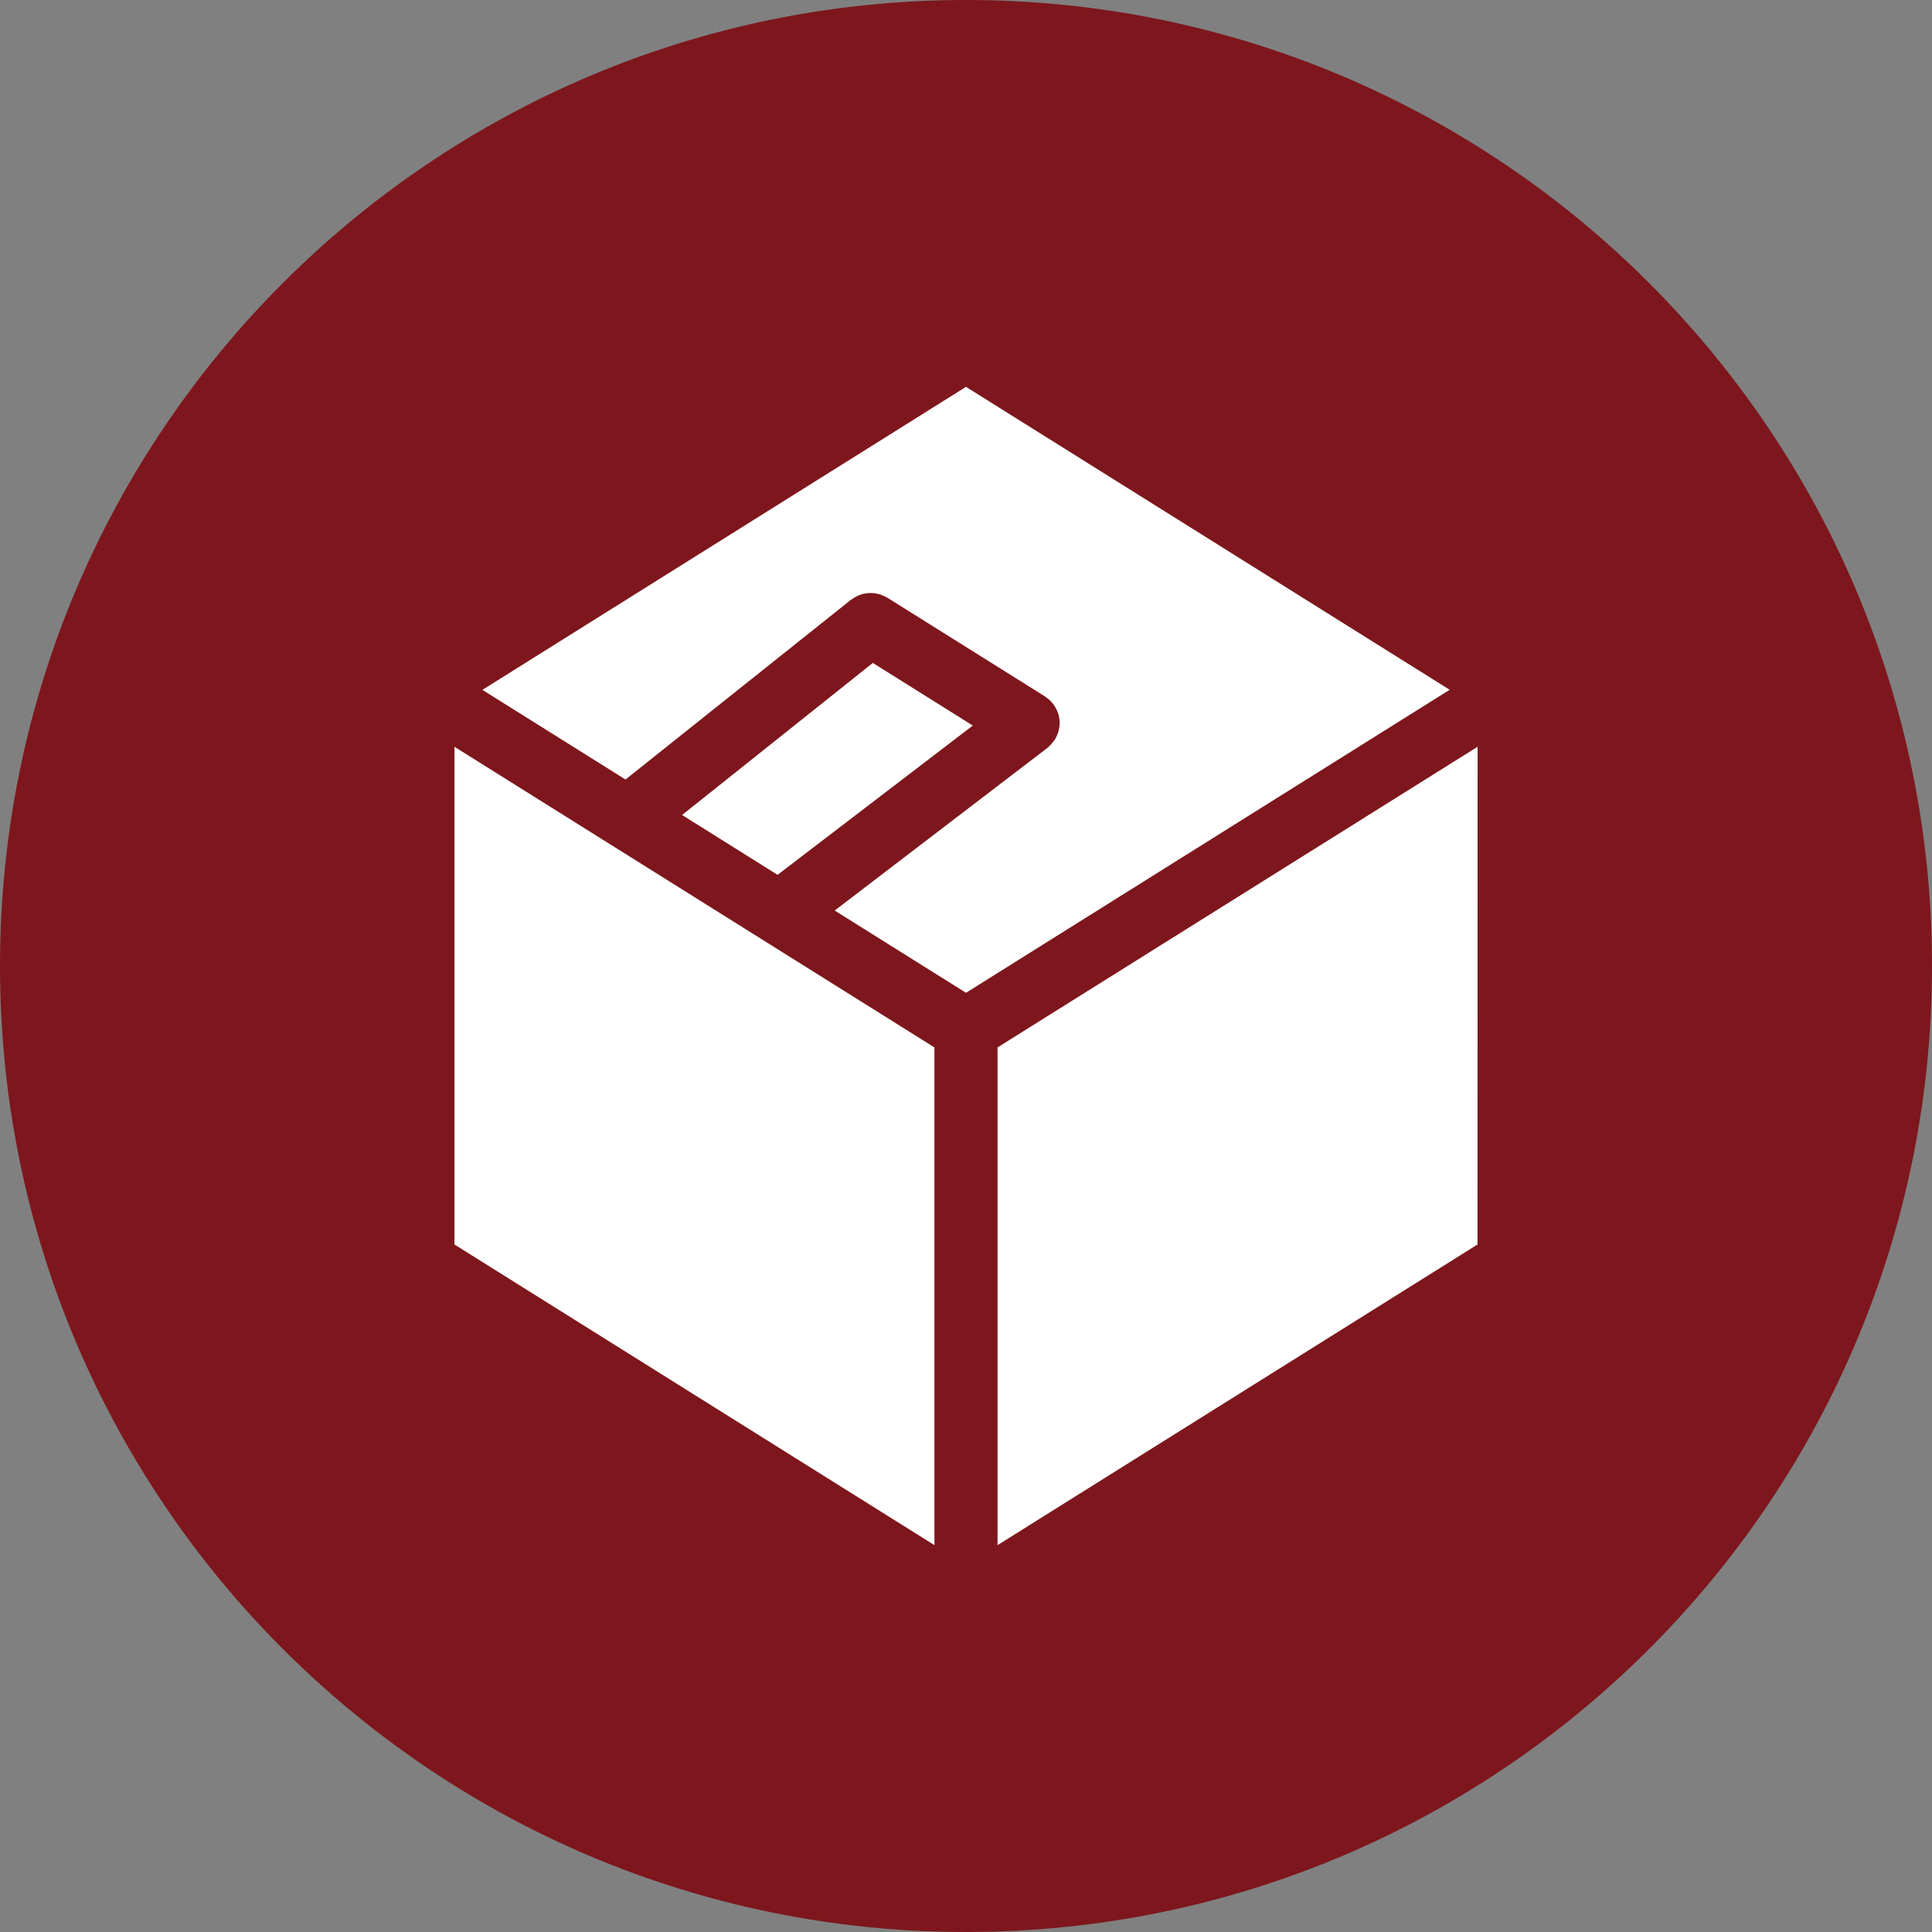
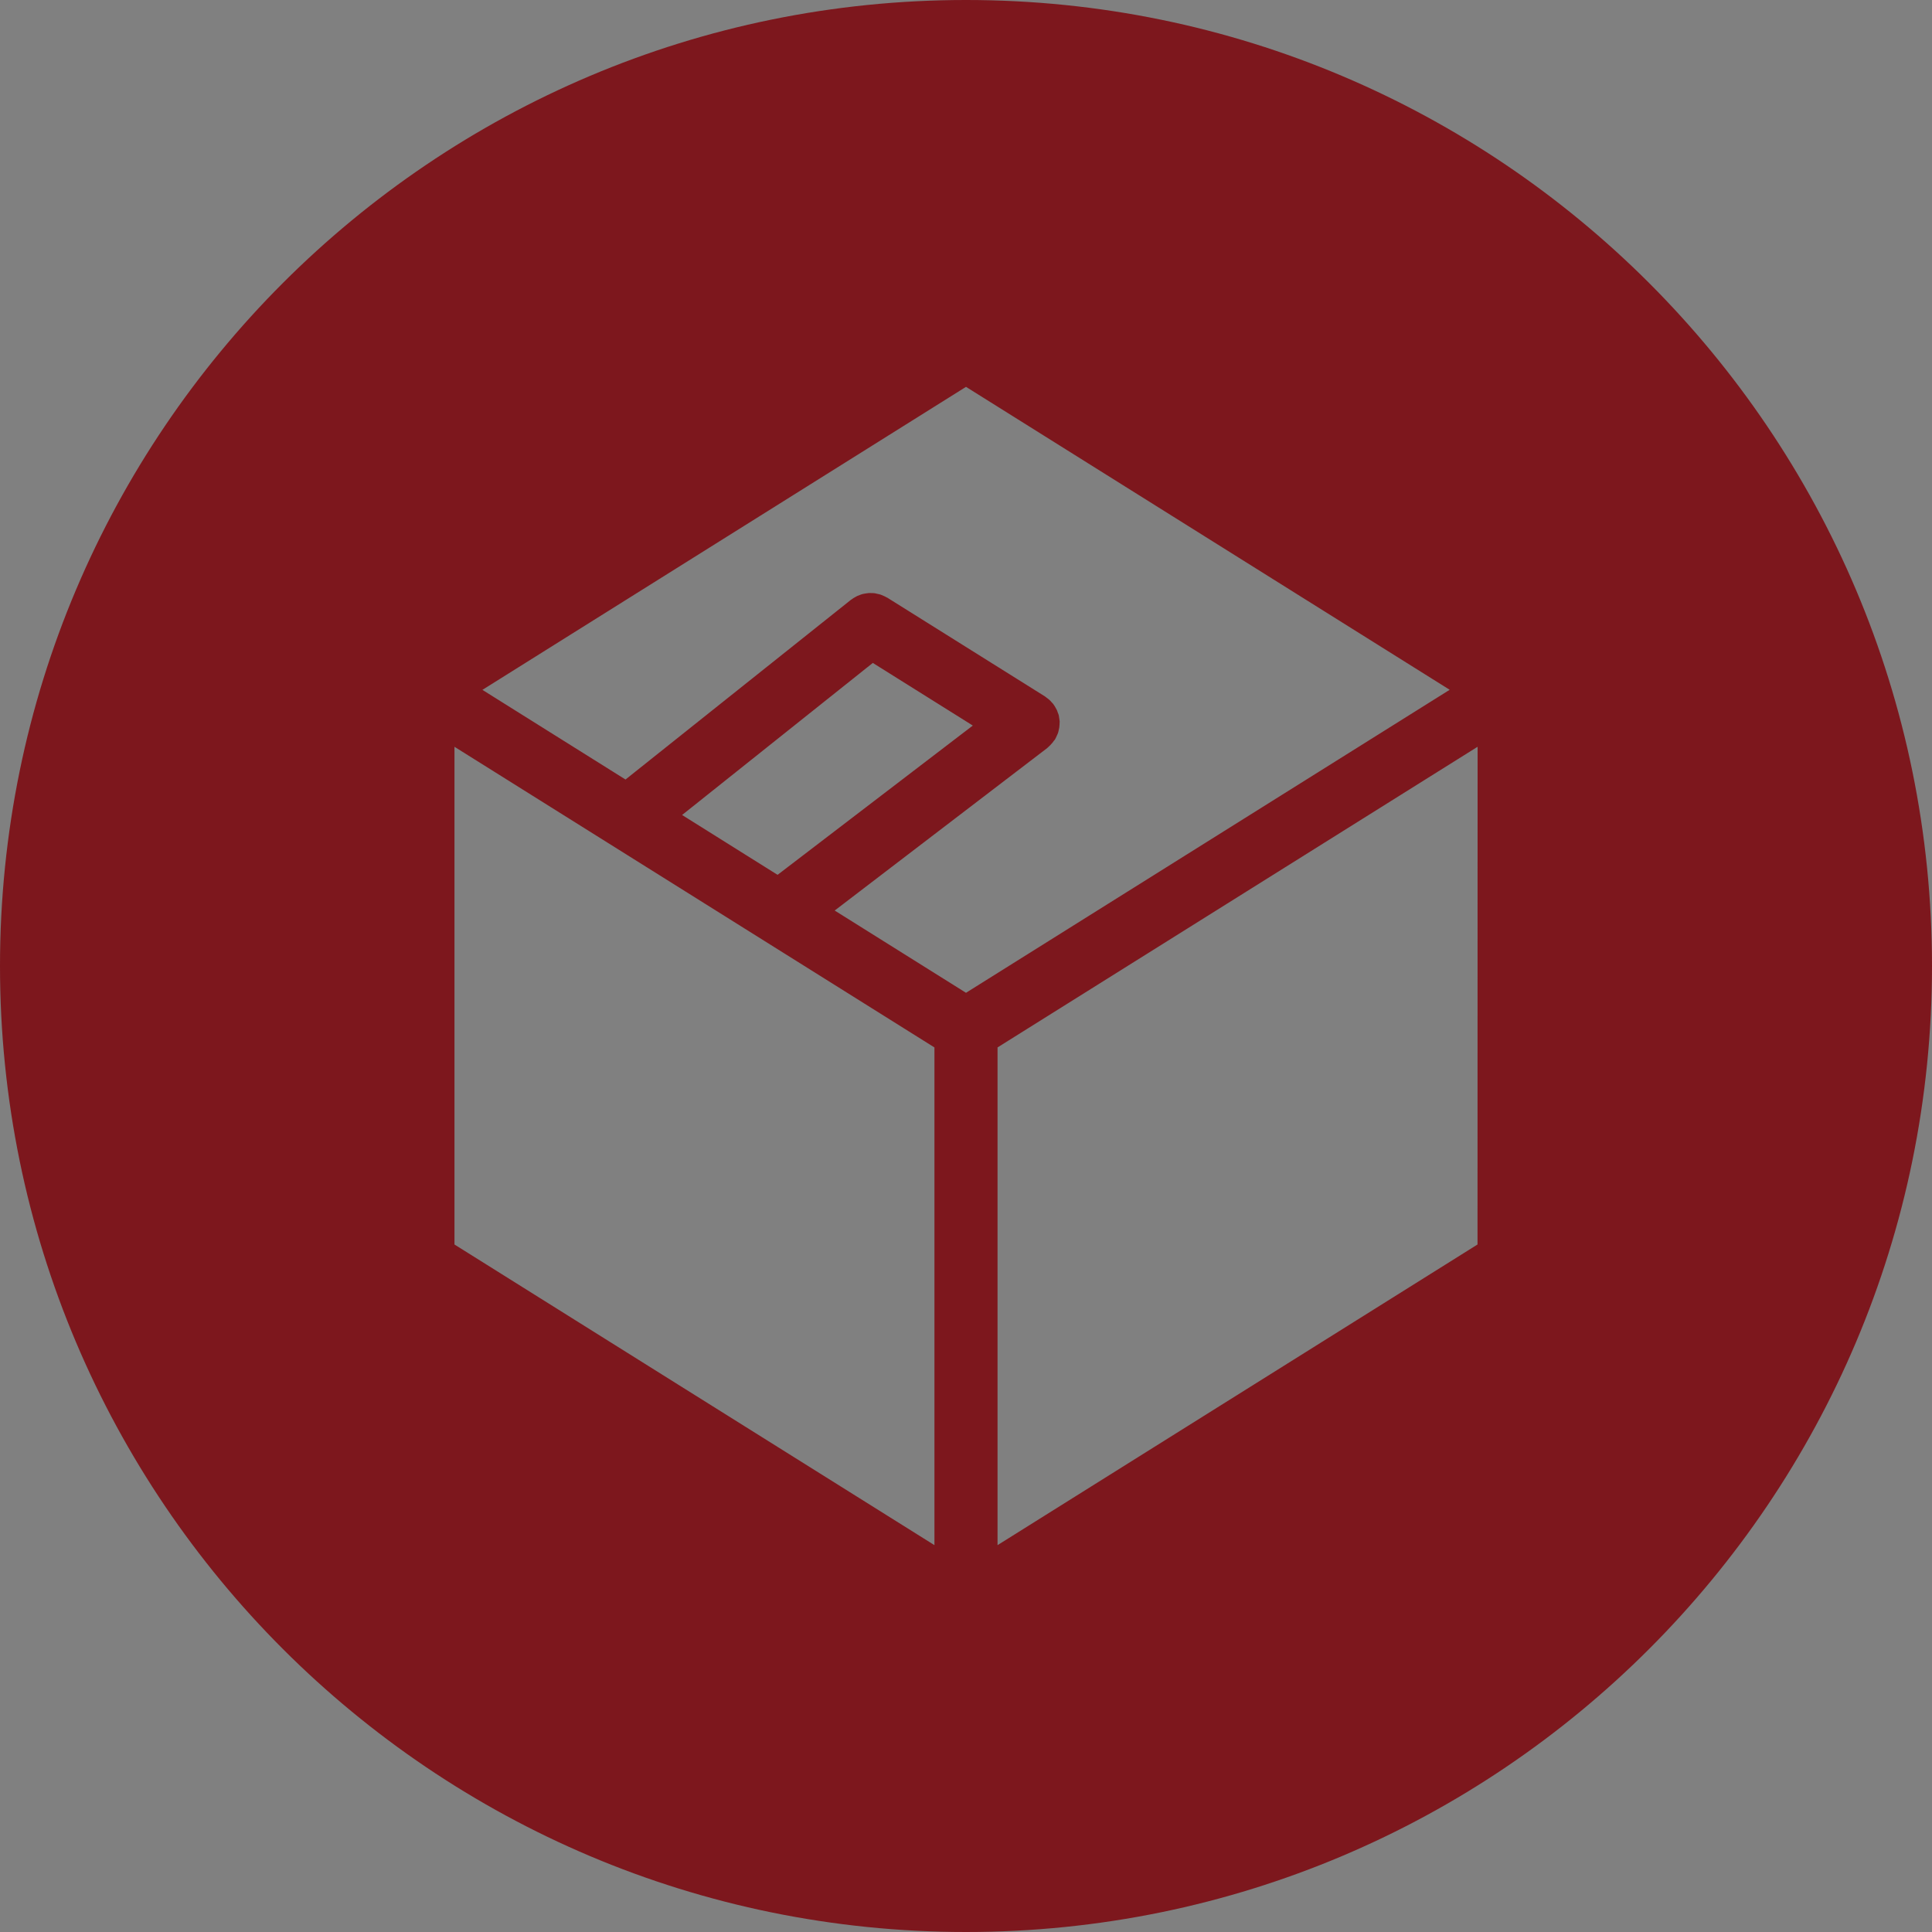
<svg xmlns="http://www.w3.org/2000/svg" width="124px" height="124px" viewBox="0 0 124 124" version="1.1">
  <rect x="0" y="0" width="124" height="124" fill="#808080" stroke="none" />
  <title>Group</title>
  <g id="Peace-of-mind" stroke="none" stroke-width="1" fill="none" fill-rule="evenodd">
    <g transform="translate(-547, -968)" id="Group">
      <g transform="translate(547, 968)">
-         <circle id="Oval" fill="#FFFFFF" cx="63" cy="63" r="58" />
        <g id="Fill-2-Copy-6" fill="#7D171D">
          <path d="M62,0 C27.76,0 0,27.76 0,62 C0,96.24 27.76,124 62,124 C96.24,124 124,96.24 124,62 C124,27.76 96.24,0 62,0 Z M59.975,99.171 L29.169,79.875 L29.169,47.93 L59.975,67.227 L59.975,99.171 Z M43.778,52.308 L56.019,42.548 L62.437,46.568 L49.906,56.149 L43.778,52.308 Z M53.572,58.44 L67.212,48.012 C67.242,47.987 67.266,47.958 67.295,47.934 C67.338,47.895 67.377,47.862 67.416,47.818 C67.503,47.731 67.576,47.639 67.644,47.542 C67.663,47.518 67.682,47.503 67.702,47.474 C67.711,47.464 67.711,47.45 67.721,47.44 C67.76,47.377 67.789,47.309 67.818,47.242 C67.842,47.183 67.876,47.13 67.895,47.072 C67.92,47.014 67.929,46.951 67.944,46.893 C67.963,46.825 67.978,46.757 67.987,46.694 C67.997,46.636 67.997,46.578 68.002,46.52 C68.007,46.447 68.012,46.379 68.012,46.307 C68.007,46.244 67.992,46.181 67.987,46.118 C67.978,46.055 67.968,45.987 67.958,45.924 C67.944,45.861 67.92,45.803 67.895,45.745 C67.871,45.677 67.852,45.614 67.823,45.556 C67.799,45.507 67.765,45.459 67.74,45.406 C67.702,45.338 67.663,45.27 67.614,45.207 C67.605,45.197 67.6,45.183 67.595,45.178 C67.566,45.139 67.527,45.11 67.498,45.076 C67.45,45.018 67.406,44.965 67.348,44.917 C67.29,44.863 67.227,44.824 67.169,44.776 C67.135,44.752 67.096,44.718 67.062,44.694 L56.953,38.363 C56.934,38.353 56.915,38.344 56.9,38.339 C56.837,38.3 56.774,38.271 56.706,38.242 C56.648,38.218 56.59,38.189 56.532,38.169 C56.469,38.145 56.406,38.135 56.343,38.121 C56.275,38.106 56.212,38.087 56.149,38.077 C56.086,38.067 56.023,38.067 55.965,38.067 C55.898,38.063 55.83,38.058 55.767,38.063 C55.704,38.067 55.641,38.077 55.578,38.087 C55.515,38.096 55.447,38.106 55.384,38.121 C55.321,38.135 55.263,38.159 55.205,38.179 C55.137,38.203 55.074,38.227 55.011,38.256 C54.958,38.281 54.914,38.314 54.861,38.339 C54.793,38.377 54.73,38.416 54.667,38.465 C54.648,38.474 54.633,38.484 54.619,38.494 L40.146,50.031 L30.962,44.277 L62,24.829 L93.044,44.272 L62,63.72 L53.572,58.44 Z M94.831,79.874 L64.024,99.171 L64.024,67.226 L94.836,47.929 L94.831,79.874 Z" id="Fill-1" />
        </g>
      </g>
    </g>
  </g>
</svg>